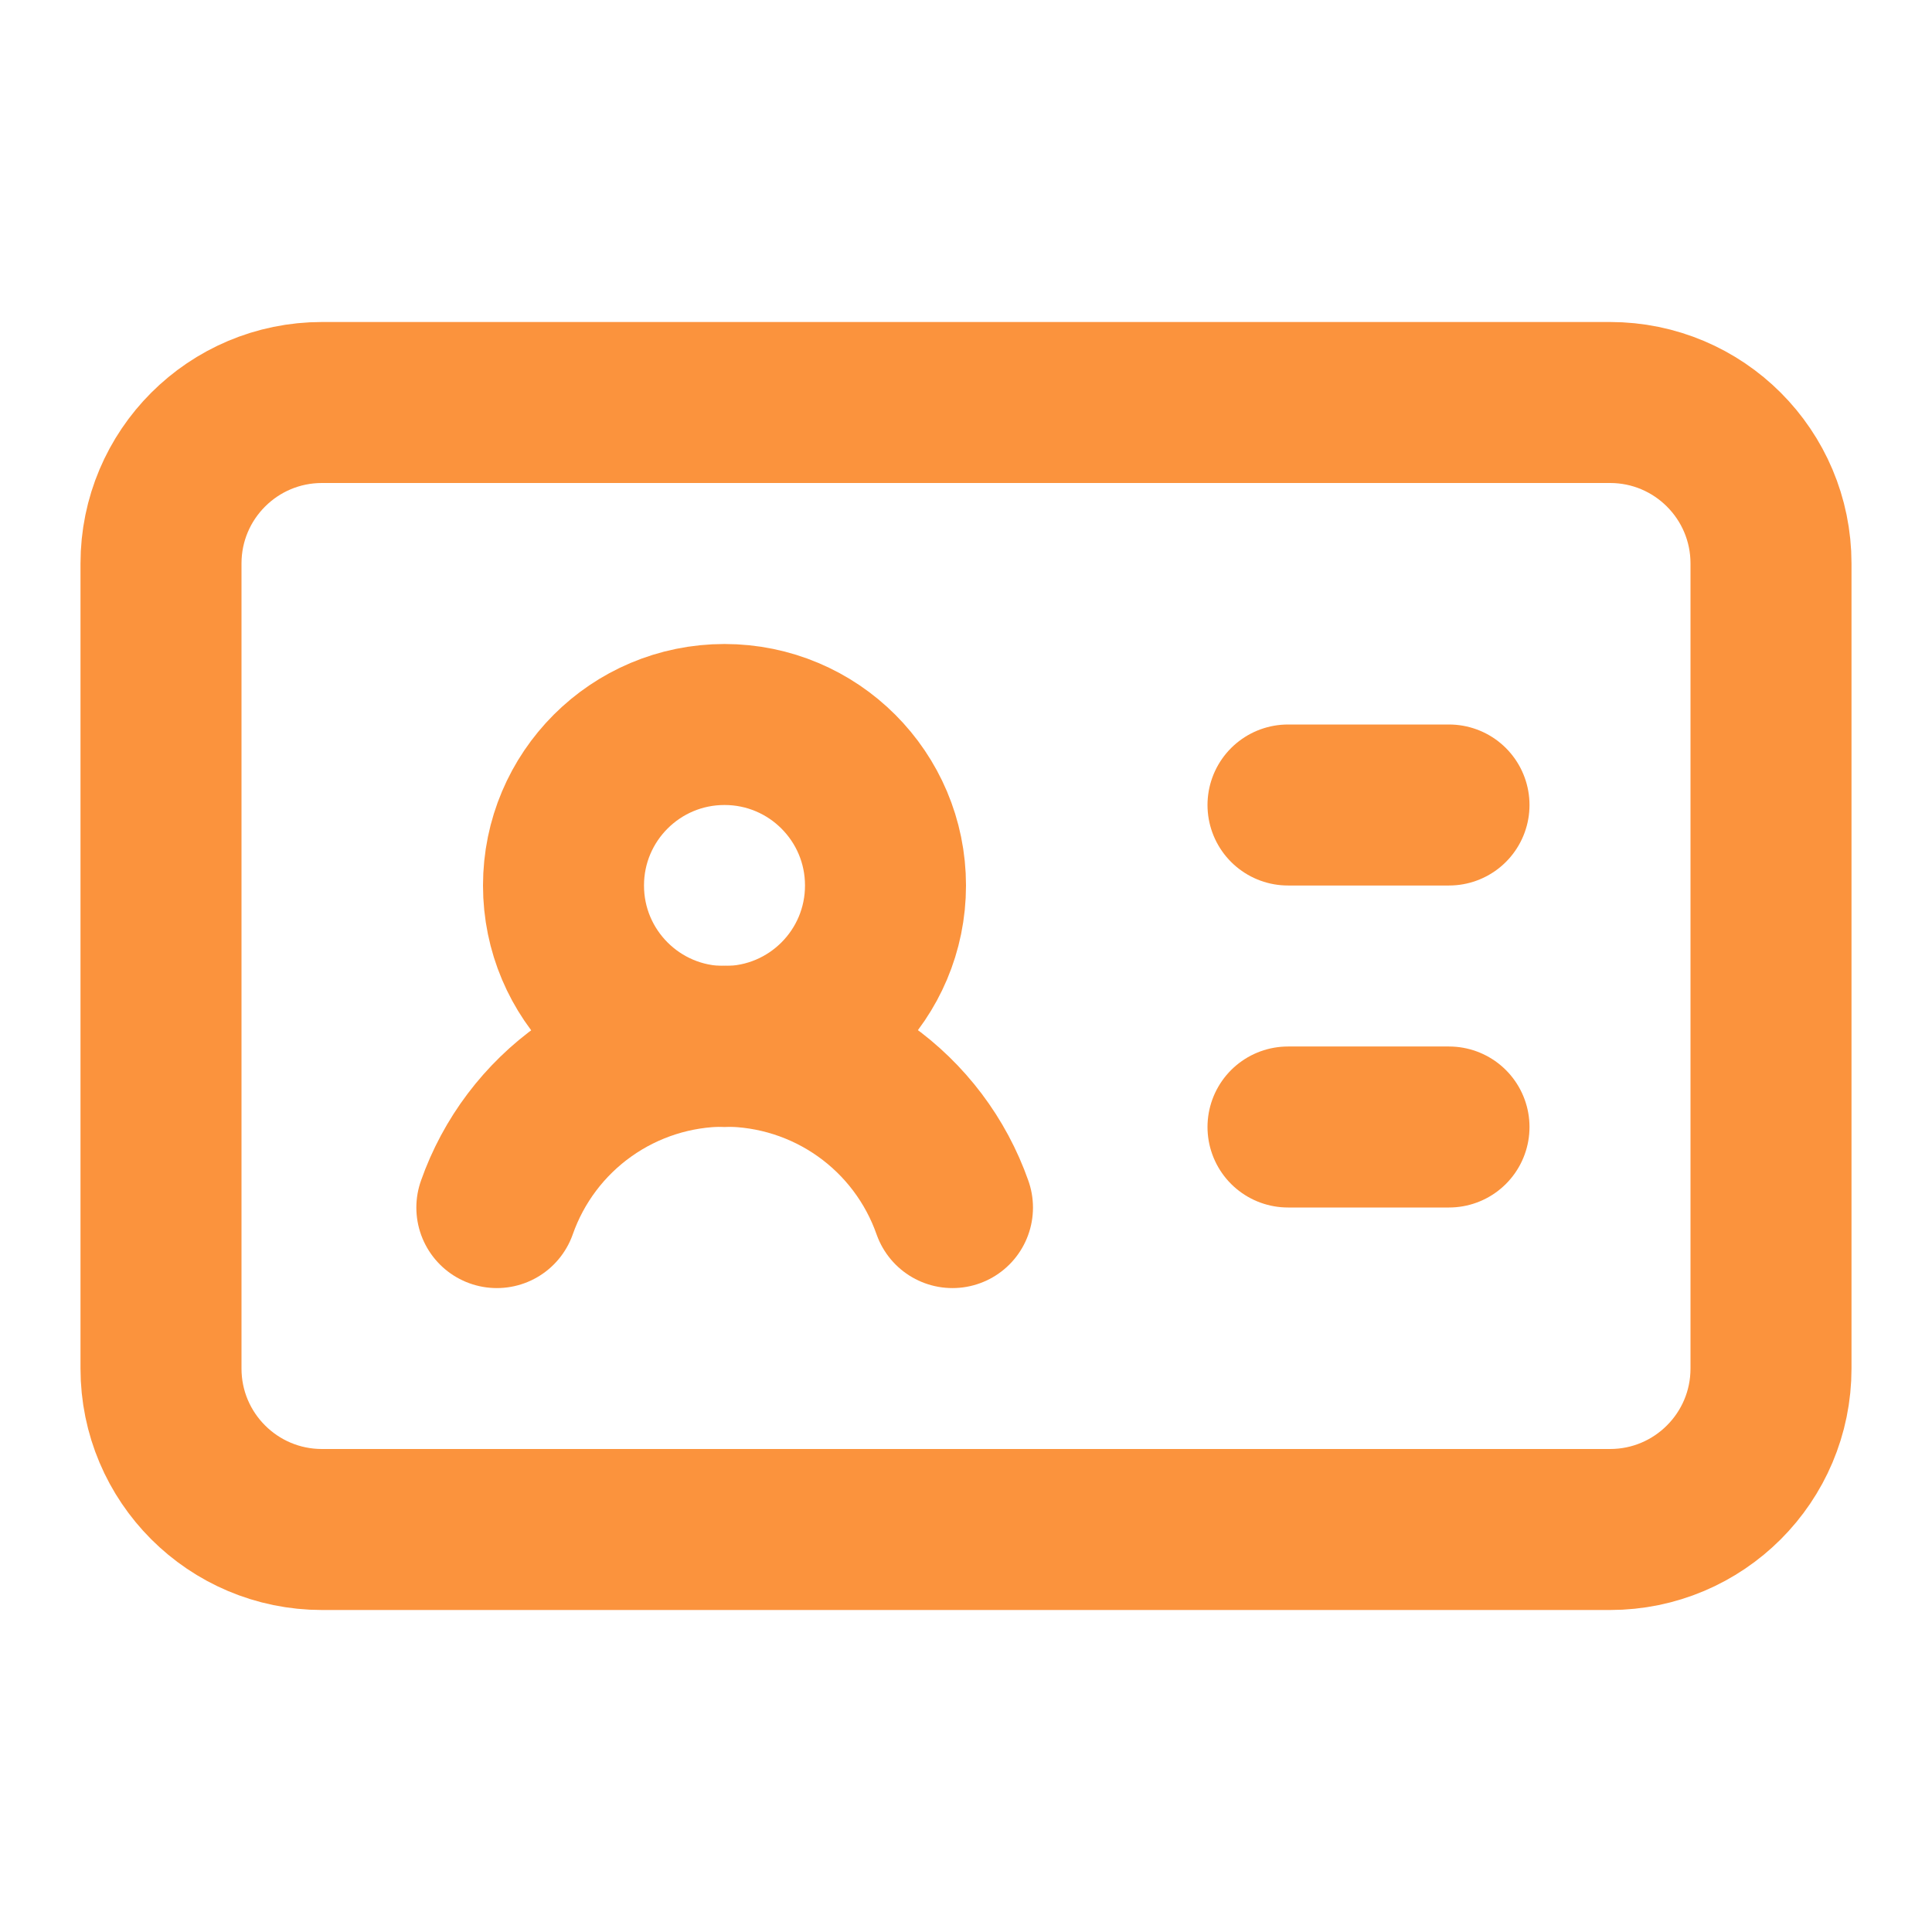
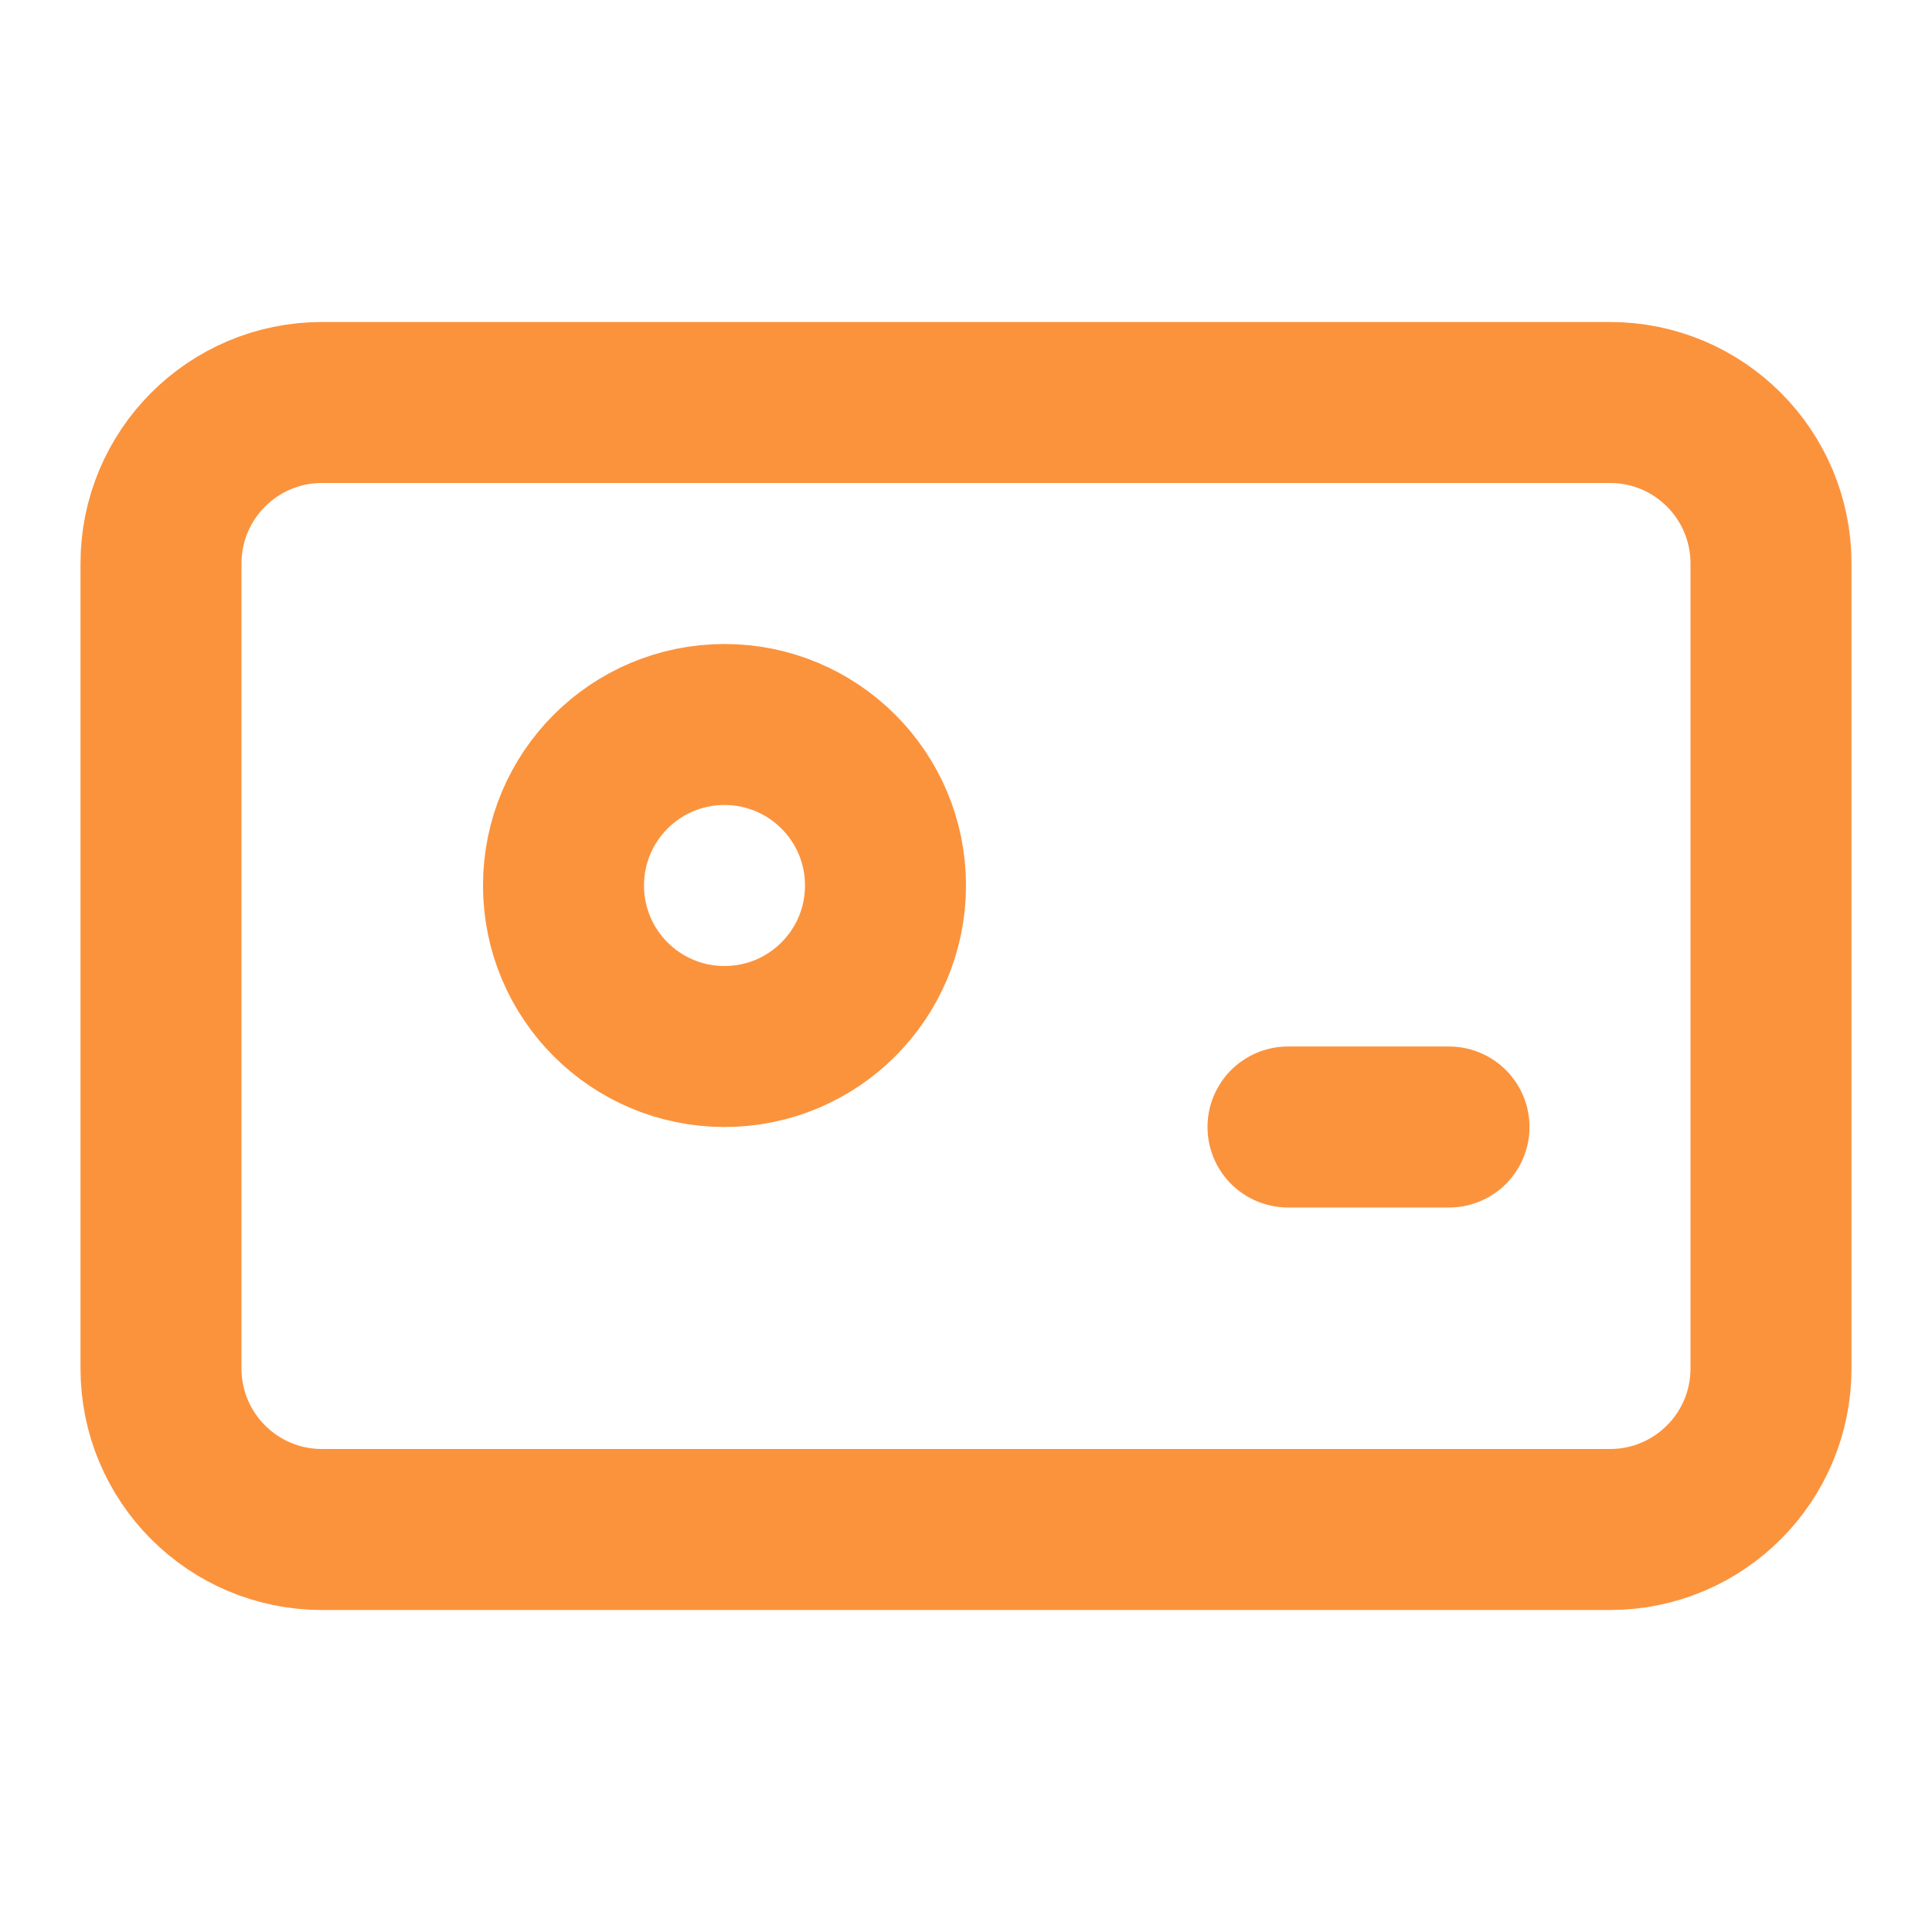
<svg xmlns="http://www.w3.org/2000/svg" width="24" height="24" viewBox="0 0 24 24" fill="none">
-   <path d="M16 10H18" stroke="#FB933D" stroke-width="2" stroke-linecap="round" stroke-linejoin="round" />
  <path d="M16 14H18" stroke="#FB933D" stroke-width="2" stroke-linecap="round" stroke-linejoin="round" />
-   <path d="M6.172 15.001C6.378 14.415 6.761 13.907 7.268 13.548C7.775 13.189 8.381 12.996 9.002 12.996C9.623 12.996 10.229 13.189 10.736 13.548C11.243 13.907 11.626 14.415 11.832 15.001" stroke="#FB933D" stroke-width="2" stroke-linecap="round" stroke-linejoin="round" />
  <path d="M9 13C10.105 13 11 12.105 11 11C11 9.895 10.105 9 9 9C7.895 9 7 9.895 7 11C7 12.105 7.895 13 9 13Z" stroke="#FB933D" stroke-width="2" stroke-linecap="round" stroke-linejoin="round" />
  <path d="M20 5H4C2.895 5 2 5.895 2 7V17C2 18.105 2.895 19 4 19H20C21.105 19 22 18.105 22 17V7C22 5.895 21.105 5 20 5Z" stroke="#FB933D" stroke-width="2" stroke-linecap="round" stroke-linejoin="round" />
</svg>